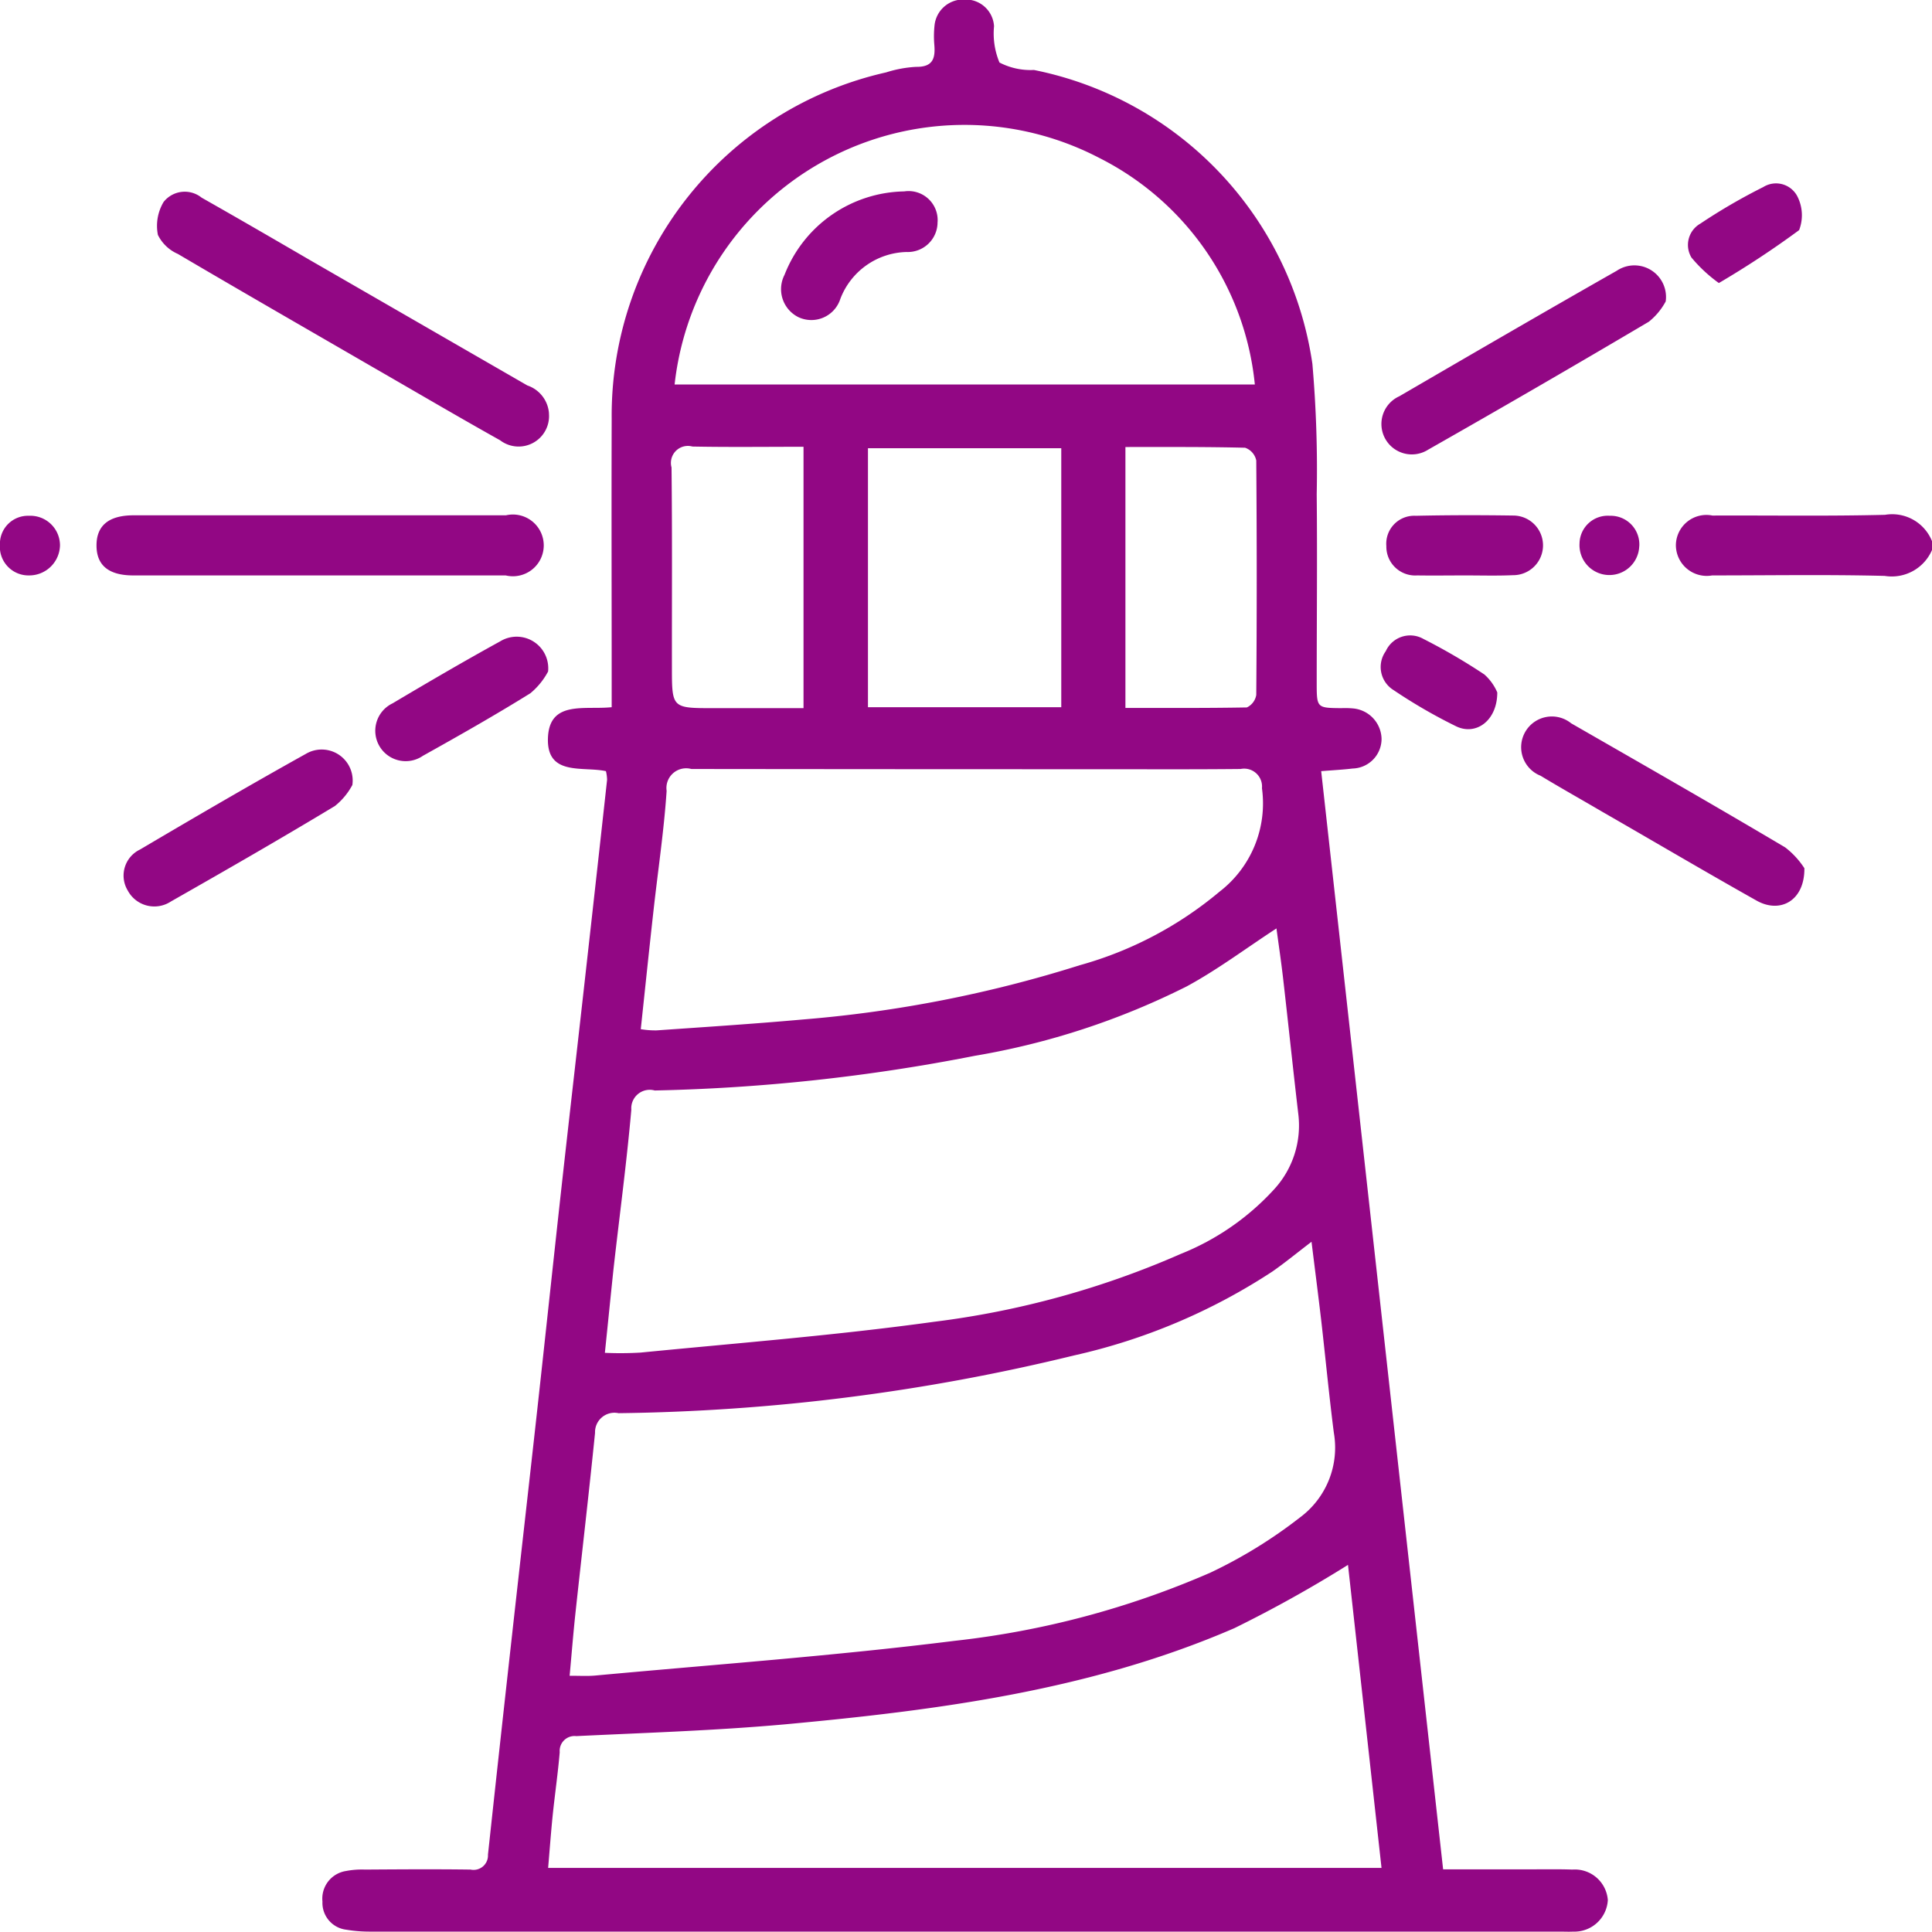
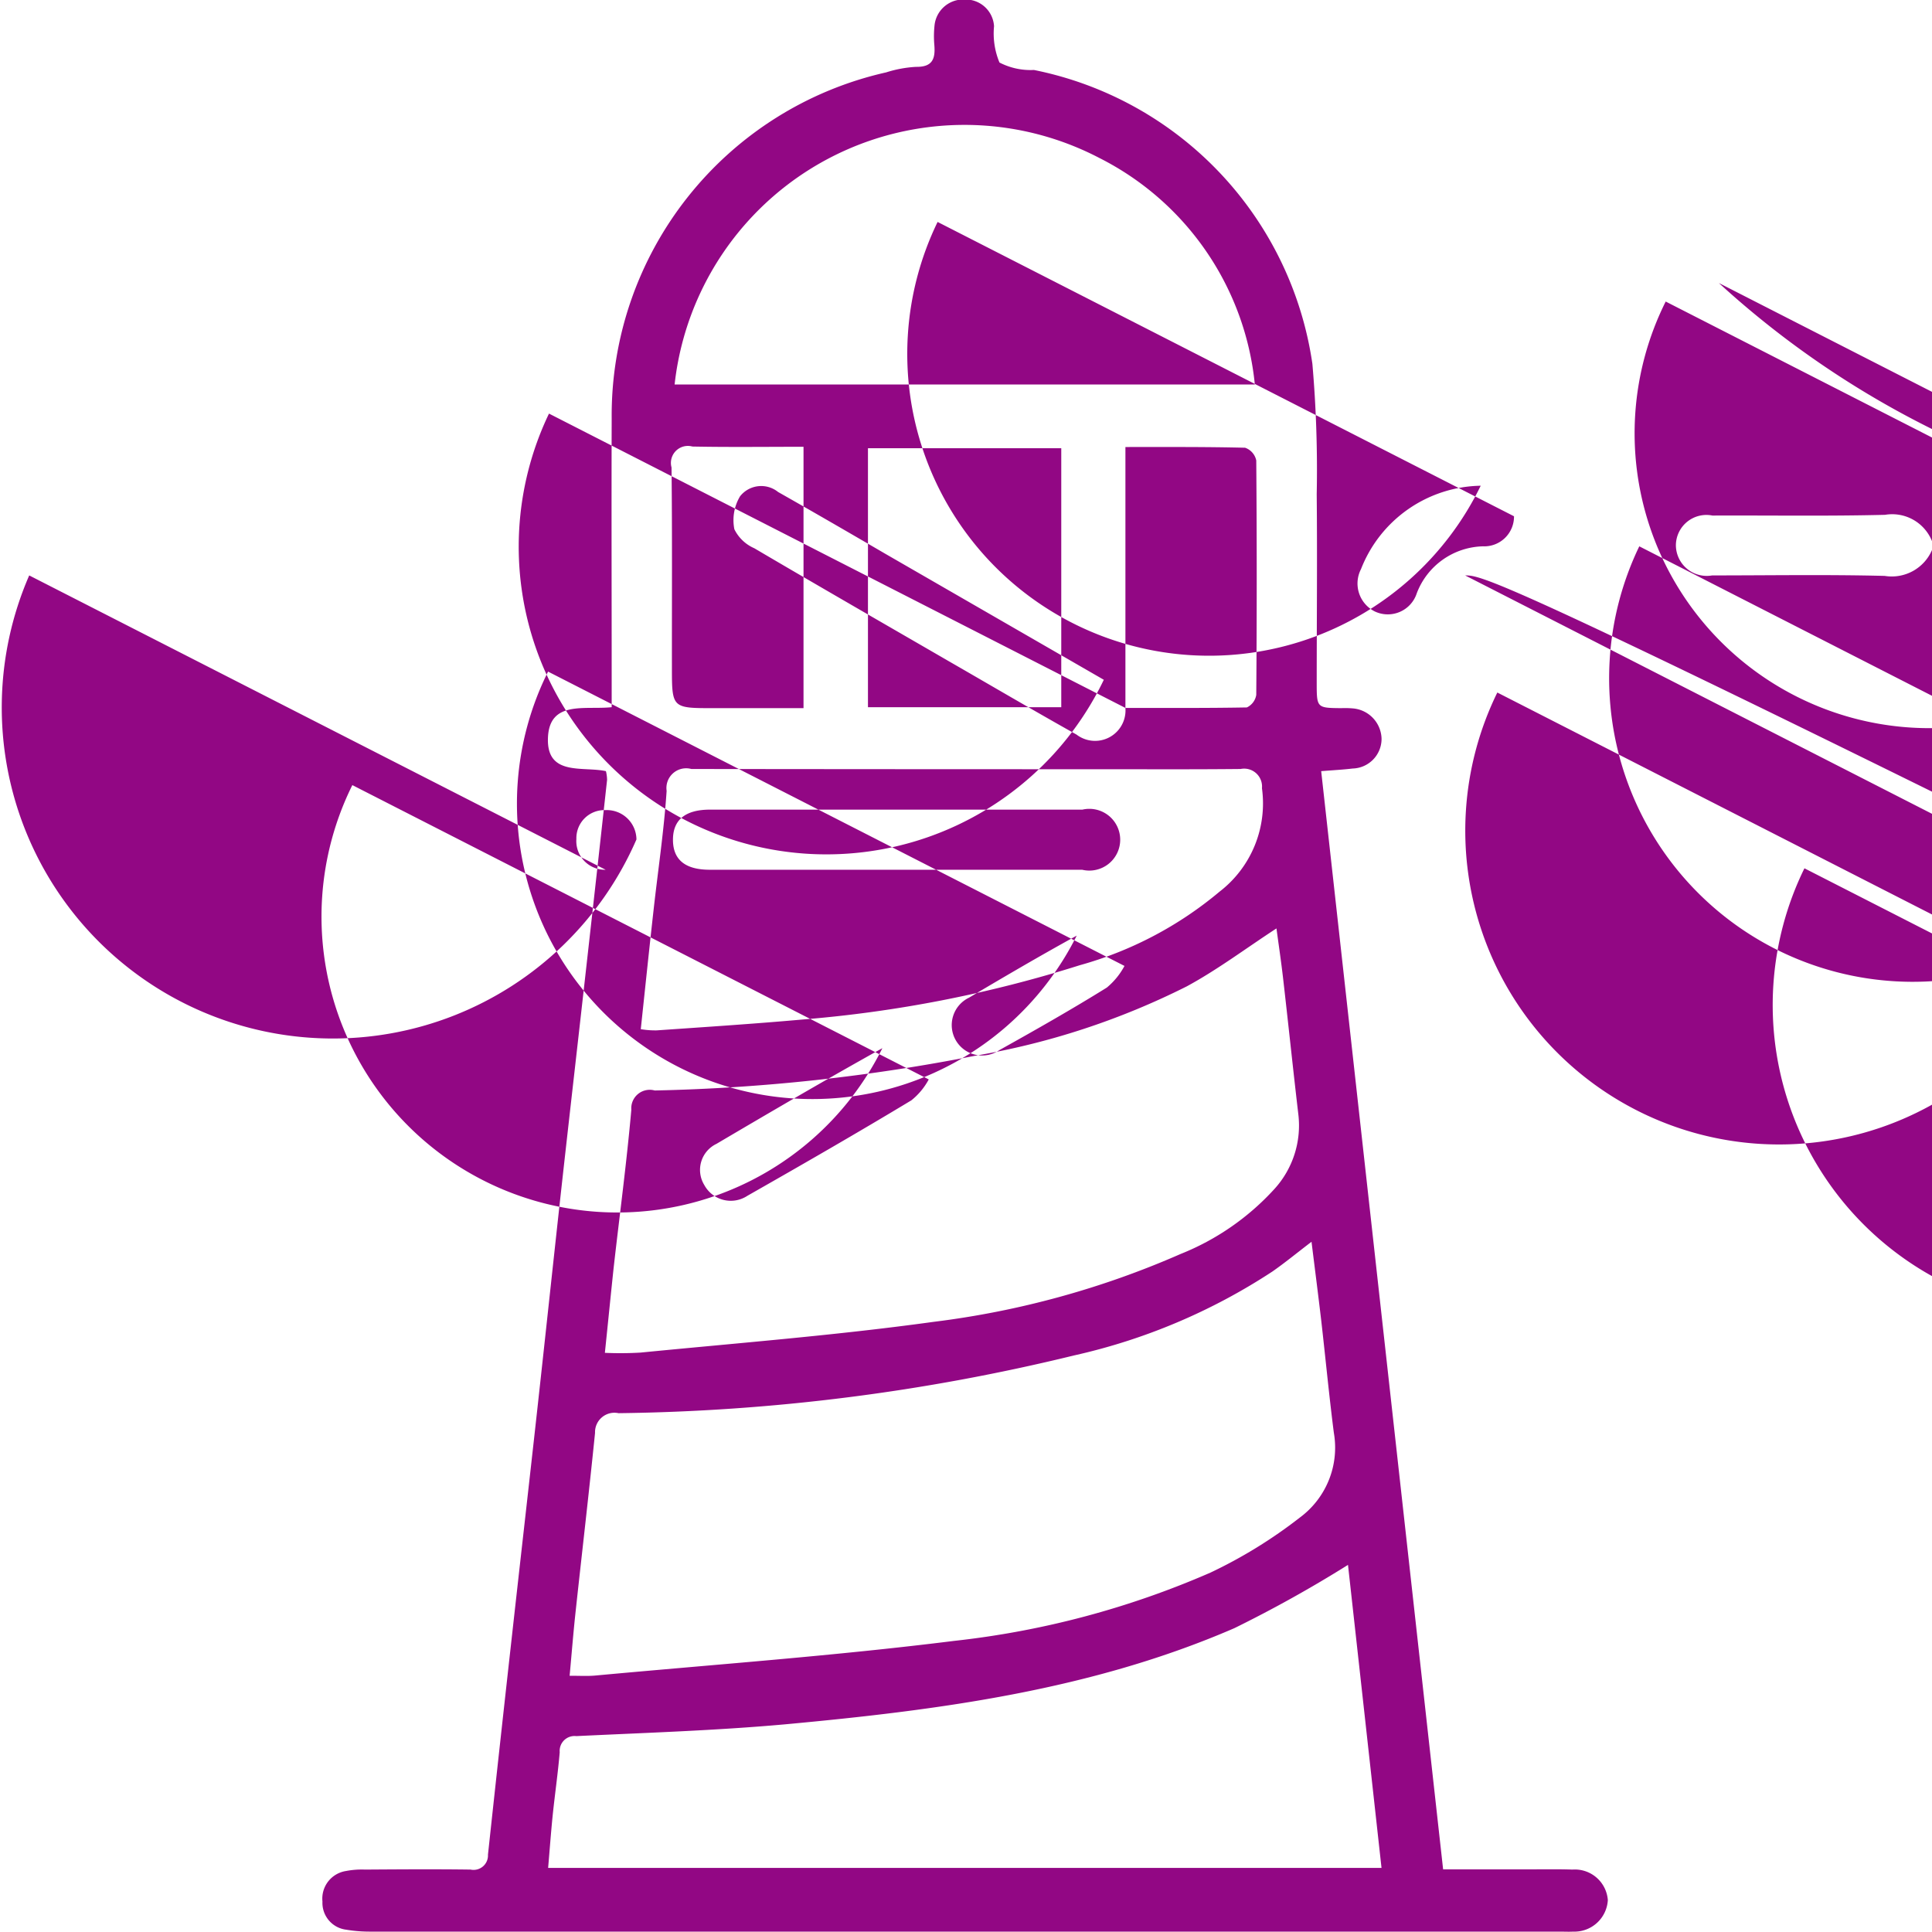
<svg xmlns="http://www.w3.org/2000/svg" width="80.346" height="80.34" viewBox="0 0 80.346 80.34">
  <defs>
    <style>
      .cls-1 {
        fill: #920784;
        fill-rule: evenodd;
      }
    </style>
  </defs>
-   <path id="形状_5" data-name="形状 5" class="cls-1" d="M1000.45,3039.48a1.821,1.821,0,0,1-1.976,1.1c-2.391-.06-4.785-0.02-7.177-0.02a1.283,1.283,0,0,1-1.508-1.26,1.27,1.27,0,0,1,1.52-1.23c2.393-.01,4.787.03,7.178-0.03a1.784,1.784,0,0,1,1.963,1.12v0.32Zm-25.412,9.22c1.693,15.25,3.376,30.41,5.071,45.67h3.7c0.559,0,1.119-.01,1.677.01a1.376,1.376,0,0,1,1.473,1.27,1.393,1.393,0,0,1-1.444,1.31c-0.185.01-.373,0-0.559,0H935.522a5.905,5.905,0,0,1-1.03-.08,1.123,1.123,0,0,1-.988-1.17,1.161,1.161,0,0,1,.976-1.27,3.469,3.469,0,0,1,.79-0.06c1.465-.01,2.929-0.02,4.393,0a0.6,0.6,0,0,0,.724-0.62q0.486-4.515.991-9.04c0.352-3.17.713-6.33,1.063-9.5,0.344-3.12.675-6.24,1.02-9.36,0.343-3.09.7-6.18,1.044-9.27q0.423-3.765.836-7.53a1.669,1.669,0,0,0-.048-0.36c-0.954-.21-2.464.22-2.412-1.37s1.525-1.17,2.651-1.29v-0.97c0-3.67-.012-7.35,0-11.03a14.627,14.627,0,0,1,11.415-14.4,4.973,4.973,0,0,1,1.249-.23c0.69,0.01.8-.35,0.754-0.91a4.193,4.193,0,0,1,.007-0.8,1.2,1.2,0,0,1,1.251-1.09,1.181,1.181,0,0,1,1.225,1.11,3.146,3.146,0,0,0,.226,1.51,2.821,2.821,0,0,0,1.433.31,14.607,14.607,0,0,1,11.58,12.22,50.945,50.945,0,0,1,.18,5.42c0.026,2.61,0,5.22,0,7.83,0,1.06,0,1.06,1.019,1.07a3.806,3.806,0,0,1,.478.01,1.3,1.3,0,0,1,1.2,1.27,1.235,1.235,0,0,1-1.2,1.23C975.939,3048.64,975.525,3048.66,975.038,3048.7Zm-0.4,19.57c-0.628.48-1.114,0.88-1.631,1.24a24.955,24.955,0,0,1-8.254,3.49,83.951,83.951,0,0,1-18.937,2.4,0.807,0.807,0,0,0-.976.82c-0.252,2.49-.542,4.97-0.81,7.45-0.093.86-.161,1.72-0.247,2.65,0.448,0,.765.02,1.076-0.01,4.973-.46,9.959-0.82,14.911-1.44a36.622,36.622,0,0,0,10.663-2.84,19.844,19.844,0,0,0,3.718-2.29,3.614,3.614,0,0,0,1.413-3.53c-0.2-1.56-.347-3.12-0.526-4.68C974.916,3070.49,974.781,3069.44,974.636,3068.27Zm-29.387,4.62a14.26,14.26,0,0,0,1.481-.01c4.07-.4,8.153-0.72,12.2-1.28a36.775,36.775,0,0,0,10.258-2.82,10.58,10.58,0,0,0,3.9-2.7,3.92,3.92,0,0,0,1-3.09c-0.221-1.88-.416-3.76-0.631-5.63-0.083-.73-0.191-1.45-0.281-2.12-1.287.84-2.456,1.72-3.73,2.41a31.158,31.158,0,0,1-8.827,2.89,77.105,77.105,0,0,1-13.3,1.44,0.768,0.768,0,0,0-.972.8c-0.194,2.2-.489,4.39-0.736,6.58C945.493,3070.49,945.381,3071.62,945.249,3072.89Zm30.9,8.82a52.687,52.687,0,0,1-4.722,2.63c-5.952,2.58-12.305,3.41-18.688,4-2.885.26-5.786,0.35-8.681,0.49a0.618,0.618,0,0,0-.689.67c-0.074.87-.2,1.74-0.291,2.61-0.074.73-.127,1.46-0.191,2.2h34.658C977.077,3090.05,976.613,3085.86,976.153,3081.71Zm-29.411-22.28a3.618,3.618,0,0,0,.667.05c2.015-.14,4.032-0.27,6.044-0.45A52.218,52.218,0,0,0,965,3056.77a15.481,15.481,0,0,0,5.813-3.06,4.63,4.63,0,0,0,1.762-4.3,0.743,0.743,0,0,0-.887-0.8c-1.943.02-3.887,0.01-5.83,0.01q-8.507,0-17.013-.01a0.82,0.82,0,0,0-1.028.91c-0.112,1.67-.363,3.33-0.548,5C947.089,3056.13,946.923,3057.73,946.742,3059.43Zm25.539-26.81a11.861,11.861,0,0,0-6.465-9.42,12.128,12.128,0,0,0-17.665,9.42h24.13Zm-8.05,13.42v-10.77H956.19v10.77h8.041Zm-10.719-10.83c-1.6,0-3.111.02-4.621-.01a0.706,0.706,0,0,0-.868.87c0.031,2.76.013,5.53,0.016,8.3,0,1.71,0,1.71,1.73,1.71h3.743v-10.87Zm13.386,10.86c1.716,0,3.384.01,5.051-.02a0.7,0.7,0,0,0,.391-0.52q0.038-4.875,0-9.75a0.713,0.713,0,0,0-.464-0.53c-1.644-.04-3.288-0.03-4.977-0.03v10.85Zm-23.973-12.24a1.266,1.266,0,0,1-2.031,1.11c-1.787-1-3.554-2.04-5.327-3.06-2.694-1.56-5.391-3.11-8.075-4.69a1.664,1.664,0,0,1-.829-0.79,1.937,1.937,0,0,1,.236-1.37,1.12,1.12,0,0,1,1.582-.18c1.5,0.85,3,1.72,4.494,2.59l9.052,5.22A1.325,1.325,0,0,1,942.925,3033.83Zm-9.541,6.73h-7.743c-1.015,0-1.516-.41-1.531-1.21-0.016-.85.493-1.29,1.542-1.29h15.485a1.284,1.284,0,1,1-.011,2.5h-7.742Zm61.751,12.18c0.012,1.35-1.008,1.9-1.994,1.34-2.153-1.21-4.286-2.47-6.427-3.7-0.852-.5-1.709-0.98-2.552-1.49a1.277,1.277,0,1,1,1.274-2.18c2.976,1.71,5.952,3.41,8.9,5.16A3.466,3.466,0,0,1,995.135,3052.74Zm-5.77-23.57a2.735,2.735,0,0,1-.7.84q-4.565,2.7-9.176,5.32a1.265,1.265,0,1,1-1.2-2.22c3.007-1.75,6.018-3.5,9.043-5.22A1.315,1.315,0,0,1,989.365,3029.17Zm-54.618,20.11a2.815,2.815,0,0,1-.724.87c-2.253,1.36-4.534,2.67-6.819,3.97a1.253,1.253,0,0,1-1.792-.45,1.2,1.2,0,0,1,.506-1.71c2.289-1.35,4.583-2.69,6.9-3.98A1.289,1.289,0,0,1,934.747,3049.28Zm8.14-4.72a3.014,3.014,0,0,1-.734.9c-1.463.91-2.963,1.76-4.467,2.6a1.264,1.264,0,1,1-1.264-2.18c1.481-.88,2.969-1.75,4.478-2.58A1.313,1.313,0,0,1,942.887,3044.56Zm38.138-4c-0.664,0-1.328.01-1.991,0a1.2,1.2,0,0,1-1.284-1.22,1.163,1.163,0,0,1,1.224-1.26c1.353-.03,2.708-0.03,4.061-0.01a1.24,1.24,0,0,1-.019,2.48C982.353,3040.58,981.689,3040.56,981.025,3040.56Zm1.338,4.87c0,1.16-.873,1.8-1.7,1.41a21.854,21.854,0,0,1-2.611-1.51,1.129,1.129,0,0,1-.326-1.62,1.114,1.114,0,0,1,1.564-.51,25.005,25.005,0,0,1,2.537,1.48A2.1,2.1,0,0,1,982.363,3045.43Zm9.214-17.03a6.12,6.12,0,0,1-1.139-1.06,1.019,1.019,0,0,1,.37-1.41,24.177,24.177,0,0,1,2.615-1.52,1,1,0,0,1,1.406.36,1.725,1.725,0,0,1,.087,1.43A38.371,38.371,0,0,1,991.577,3028.4Zm-3.31,10.95a1.243,1.243,0,1,1-2.483-.12,1.173,1.173,0,0,1,1.255-1.15A1.192,1.192,0,0,1,988.267,3039.35Zm-66.958,1.21a1.191,1.191,0,0,1-1.216-1.28,1.166,1.166,0,0,1,1.205-1.2,1.234,1.234,0,0,1,1.293,1.22A1.279,1.279,0,0,1,921.309,3040.56Zm37.777-14.7a1.238,1.238,0,0,1-1.289,1.25,3.026,3.026,0,0,0-2.754,1.95,1.266,1.266,0,0,1-1.743.76,1.3,1.3,0,0,1-.578-1.76,5.445,5.445,0,0,1,4.979-3.47A1.208,1.208,0,0,1,959.086,3025.86Z" transform="translate(-920.094 -3016.63)" />
+   <path id="形状_5" data-name="形状 5" class="cls-1" d="M1000.45,3039.48a1.821,1.821,0,0,1-1.976,1.1c-2.391-.06-4.785-0.02-7.177-0.02a1.283,1.283,0,0,1-1.508-1.26,1.27,1.27,0,0,1,1.52-1.23c2.393-.01,4.787.03,7.178-0.03a1.784,1.784,0,0,1,1.963,1.12v0.32Zm-25.412,9.22c1.693,15.25,3.376,30.41,5.071,45.67h3.7c0.559,0,1.119-.01,1.677.01a1.376,1.376,0,0,1,1.473,1.27,1.393,1.393,0,0,1-1.444,1.31c-0.185.01-.373,0-0.559,0H935.522a5.905,5.905,0,0,1-1.03-.08,1.123,1.123,0,0,1-.988-1.17,1.161,1.161,0,0,1,.976-1.27,3.469,3.469,0,0,1,.79-0.06c1.465-.01,2.929-0.02,4.393,0a0.6,0.6,0,0,0,.724-0.62q0.486-4.515.991-9.04c0.352-3.17.713-6.33,1.063-9.5,0.344-3.12.675-6.24,1.02-9.36,0.343-3.09.7-6.18,1.044-9.27q0.423-3.765.836-7.53a1.669,1.669,0,0,0-.048-0.36c-0.954-.21-2.464.22-2.412-1.37s1.525-1.17,2.651-1.29v-0.97c0-3.67-.012-7.35,0-11.03a14.627,14.627,0,0,1,11.415-14.4,4.973,4.973,0,0,1,1.249-.23c0.69,0.01.8-.35,0.754-0.91a4.193,4.193,0,0,1,.007-0.8,1.2,1.2,0,0,1,1.251-1.09,1.181,1.181,0,0,1,1.225,1.11,3.146,3.146,0,0,0,.226,1.51,2.821,2.821,0,0,0,1.433.31,14.607,14.607,0,0,1,11.58,12.22,50.945,50.945,0,0,1,.18,5.42c0.026,2.61,0,5.22,0,7.83,0,1.06,0,1.06,1.019,1.07a3.806,3.806,0,0,1,.478.01,1.3,1.3,0,0,1,1.2,1.27,1.235,1.235,0,0,1-1.2,1.23C975.939,3048.64,975.525,3048.66,975.038,3048.7Zm-0.4,19.57c-0.628.48-1.114,0.88-1.631,1.24a24.955,24.955,0,0,1-8.254,3.49,83.951,83.951,0,0,1-18.937,2.4,0.807,0.807,0,0,0-.976.82c-0.252,2.49-.542,4.97-0.81,7.45-0.093.86-.161,1.72-0.247,2.65,0.448,0,.765.02,1.076-0.01,4.973-.46,9.959-0.82,14.911-1.44a36.622,36.622,0,0,0,10.663-2.84,19.844,19.844,0,0,0,3.718-2.29,3.614,3.614,0,0,0,1.413-3.53c-0.2-1.56-.347-3.12-0.526-4.68C974.916,3070.49,974.781,3069.44,974.636,3068.27Zm-29.387,4.62a14.26,14.26,0,0,0,1.481-.01c4.07-.4,8.153-0.72,12.2-1.28a36.775,36.775,0,0,0,10.258-2.82,10.58,10.58,0,0,0,3.9-2.7,3.92,3.92,0,0,0,1-3.09c-0.221-1.88-.416-3.76-0.631-5.63-0.083-.73-0.191-1.45-0.281-2.12-1.287.84-2.456,1.72-3.73,2.41a31.158,31.158,0,0,1-8.827,2.89,77.105,77.105,0,0,1-13.3,1.44,0.768,0.768,0,0,0-.972.8c-0.194,2.2-.489,4.39-0.736,6.58C945.493,3070.49,945.381,3071.62,945.249,3072.89Zm30.9,8.82a52.687,52.687,0,0,1-4.722,2.63c-5.952,2.58-12.305,3.41-18.688,4-2.885.26-5.786,0.35-8.681,0.49a0.618,0.618,0,0,0-.689.67c-0.074.87-.2,1.74-0.291,2.61-0.074.73-.127,1.46-0.191,2.2h34.658C977.077,3090.05,976.613,3085.86,976.153,3081.71Zm-29.411-22.28a3.618,3.618,0,0,0,.667.05c2.015-.14,4.032-0.27,6.044-0.45A52.218,52.218,0,0,0,965,3056.77a15.481,15.481,0,0,0,5.813-3.06,4.63,4.63,0,0,0,1.762-4.3,0.743,0.743,0,0,0-.887-0.8c-1.943.02-3.887,0.01-5.83,0.01q-8.507,0-17.013-.01a0.82,0.82,0,0,0-1.028.91c-0.112,1.67-.363,3.33-0.548,5C947.089,3056.13,946.923,3057.73,946.742,3059.43Zm25.539-26.81a11.861,11.861,0,0,0-6.465-9.42,12.128,12.128,0,0,0-17.665,9.42h24.13Zm-8.05,13.42v-10.77H956.19v10.77h8.041Zm-10.719-10.83c-1.6,0-3.111.02-4.621-.01a0.706,0.706,0,0,0-.868.87c0.031,2.76.013,5.53,0.016,8.3,0,1.71,0,1.71,1.73,1.71h3.743v-10.87Zm13.386,10.86c1.716,0,3.384.01,5.051-.02a0.7,0.7,0,0,0,.391-0.52q0.038-4.875,0-9.75a0.713,0.713,0,0,0-.464-0.53c-1.644-.04-3.288-0.03-4.977-0.03v10.85Za1.266,1.266,0,0,1-2.031,1.11c-1.787-1-3.554-2.04-5.327-3.06-2.694-1.56-5.391-3.11-8.075-4.69a1.664,1.664,0,0,1-.829-0.79,1.937,1.937,0,0,1,.236-1.37,1.12,1.12,0,0,1,1.582-.18c1.5,0.85,3,1.72,4.494,2.59l9.052,5.22A1.325,1.325,0,0,1,942.925,3033.83Zm-9.541,6.73h-7.743c-1.015,0-1.516-.41-1.531-1.21-0.016-.85.493-1.29,1.542-1.29h15.485a1.284,1.284,0,1,1-.011,2.5h-7.742Zm61.751,12.18c0.012,1.35-1.008,1.9-1.994,1.34-2.153-1.21-4.286-2.47-6.427-3.7-0.852-.5-1.709-0.98-2.552-1.49a1.277,1.277,0,1,1,1.274-2.18c2.976,1.71,5.952,3.41,8.9,5.16A3.466,3.466,0,0,1,995.135,3052.74Zm-5.77-23.57a2.735,2.735,0,0,1-.7.84q-4.565,2.7-9.176,5.32a1.265,1.265,0,1,1-1.2-2.22c3.007-1.75,6.018-3.5,9.043-5.22A1.315,1.315,0,0,1,989.365,3029.17Zm-54.618,20.11a2.815,2.815,0,0,1-.724.87c-2.253,1.36-4.534,2.67-6.819,3.97a1.253,1.253,0,0,1-1.792-.45,1.2,1.2,0,0,1,.506-1.71c2.289-1.35,4.583-2.69,6.9-3.98A1.289,1.289,0,0,1,934.747,3049.28Zm8.14-4.72a3.014,3.014,0,0,1-.734.9c-1.463.91-2.963,1.76-4.467,2.6a1.264,1.264,0,1,1-1.264-2.18c1.481-.88,2.969-1.75,4.478-2.58A1.313,1.313,0,0,1,942.887,3044.56Zm38.138-4c-0.664,0-1.328.01-1.991,0a1.2,1.2,0,0,1-1.284-1.22,1.163,1.163,0,0,1,1.224-1.26c1.353-.03,2.708-0.03,4.061-0.01a1.24,1.24,0,0,1-.019,2.48C982.353,3040.58,981.689,3040.56,981.025,3040.56Zm1.338,4.87c0,1.16-.873,1.8-1.7,1.41a21.854,21.854,0,0,1-2.611-1.51,1.129,1.129,0,0,1-.326-1.62,1.114,1.114,0,0,1,1.564-.51,25.005,25.005,0,0,1,2.537,1.48A2.1,2.1,0,0,1,982.363,3045.43Zm9.214-17.03a6.12,6.12,0,0,1-1.139-1.06,1.019,1.019,0,0,1,.37-1.41,24.177,24.177,0,0,1,2.615-1.52,1,1,0,0,1,1.406.36,1.725,1.725,0,0,1,.087,1.43A38.371,38.371,0,0,1,991.577,3028.4Zm-3.31,10.95a1.243,1.243,0,1,1-2.483-.12,1.173,1.173,0,0,1,1.255-1.15A1.192,1.192,0,0,1,988.267,3039.35Zm-66.958,1.21a1.191,1.191,0,0,1-1.216-1.28,1.166,1.166,0,0,1,1.205-1.2,1.234,1.234,0,0,1,1.293,1.22A1.279,1.279,0,0,1,921.309,3040.56Zm37.777-14.7a1.238,1.238,0,0,1-1.289,1.25,3.026,3.026,0,0,0-2.754,1.95,1.266,1.266,0,0,1-1.743.76,1.3,1.3,0,0,1-.578-1.76,5.445,5.445,0,0,1,4.979-3.47A1.208,1.208,0,0,1,959.086,3025.86Z" transform="translate(-920.094 -3016.63)" />
</svg>